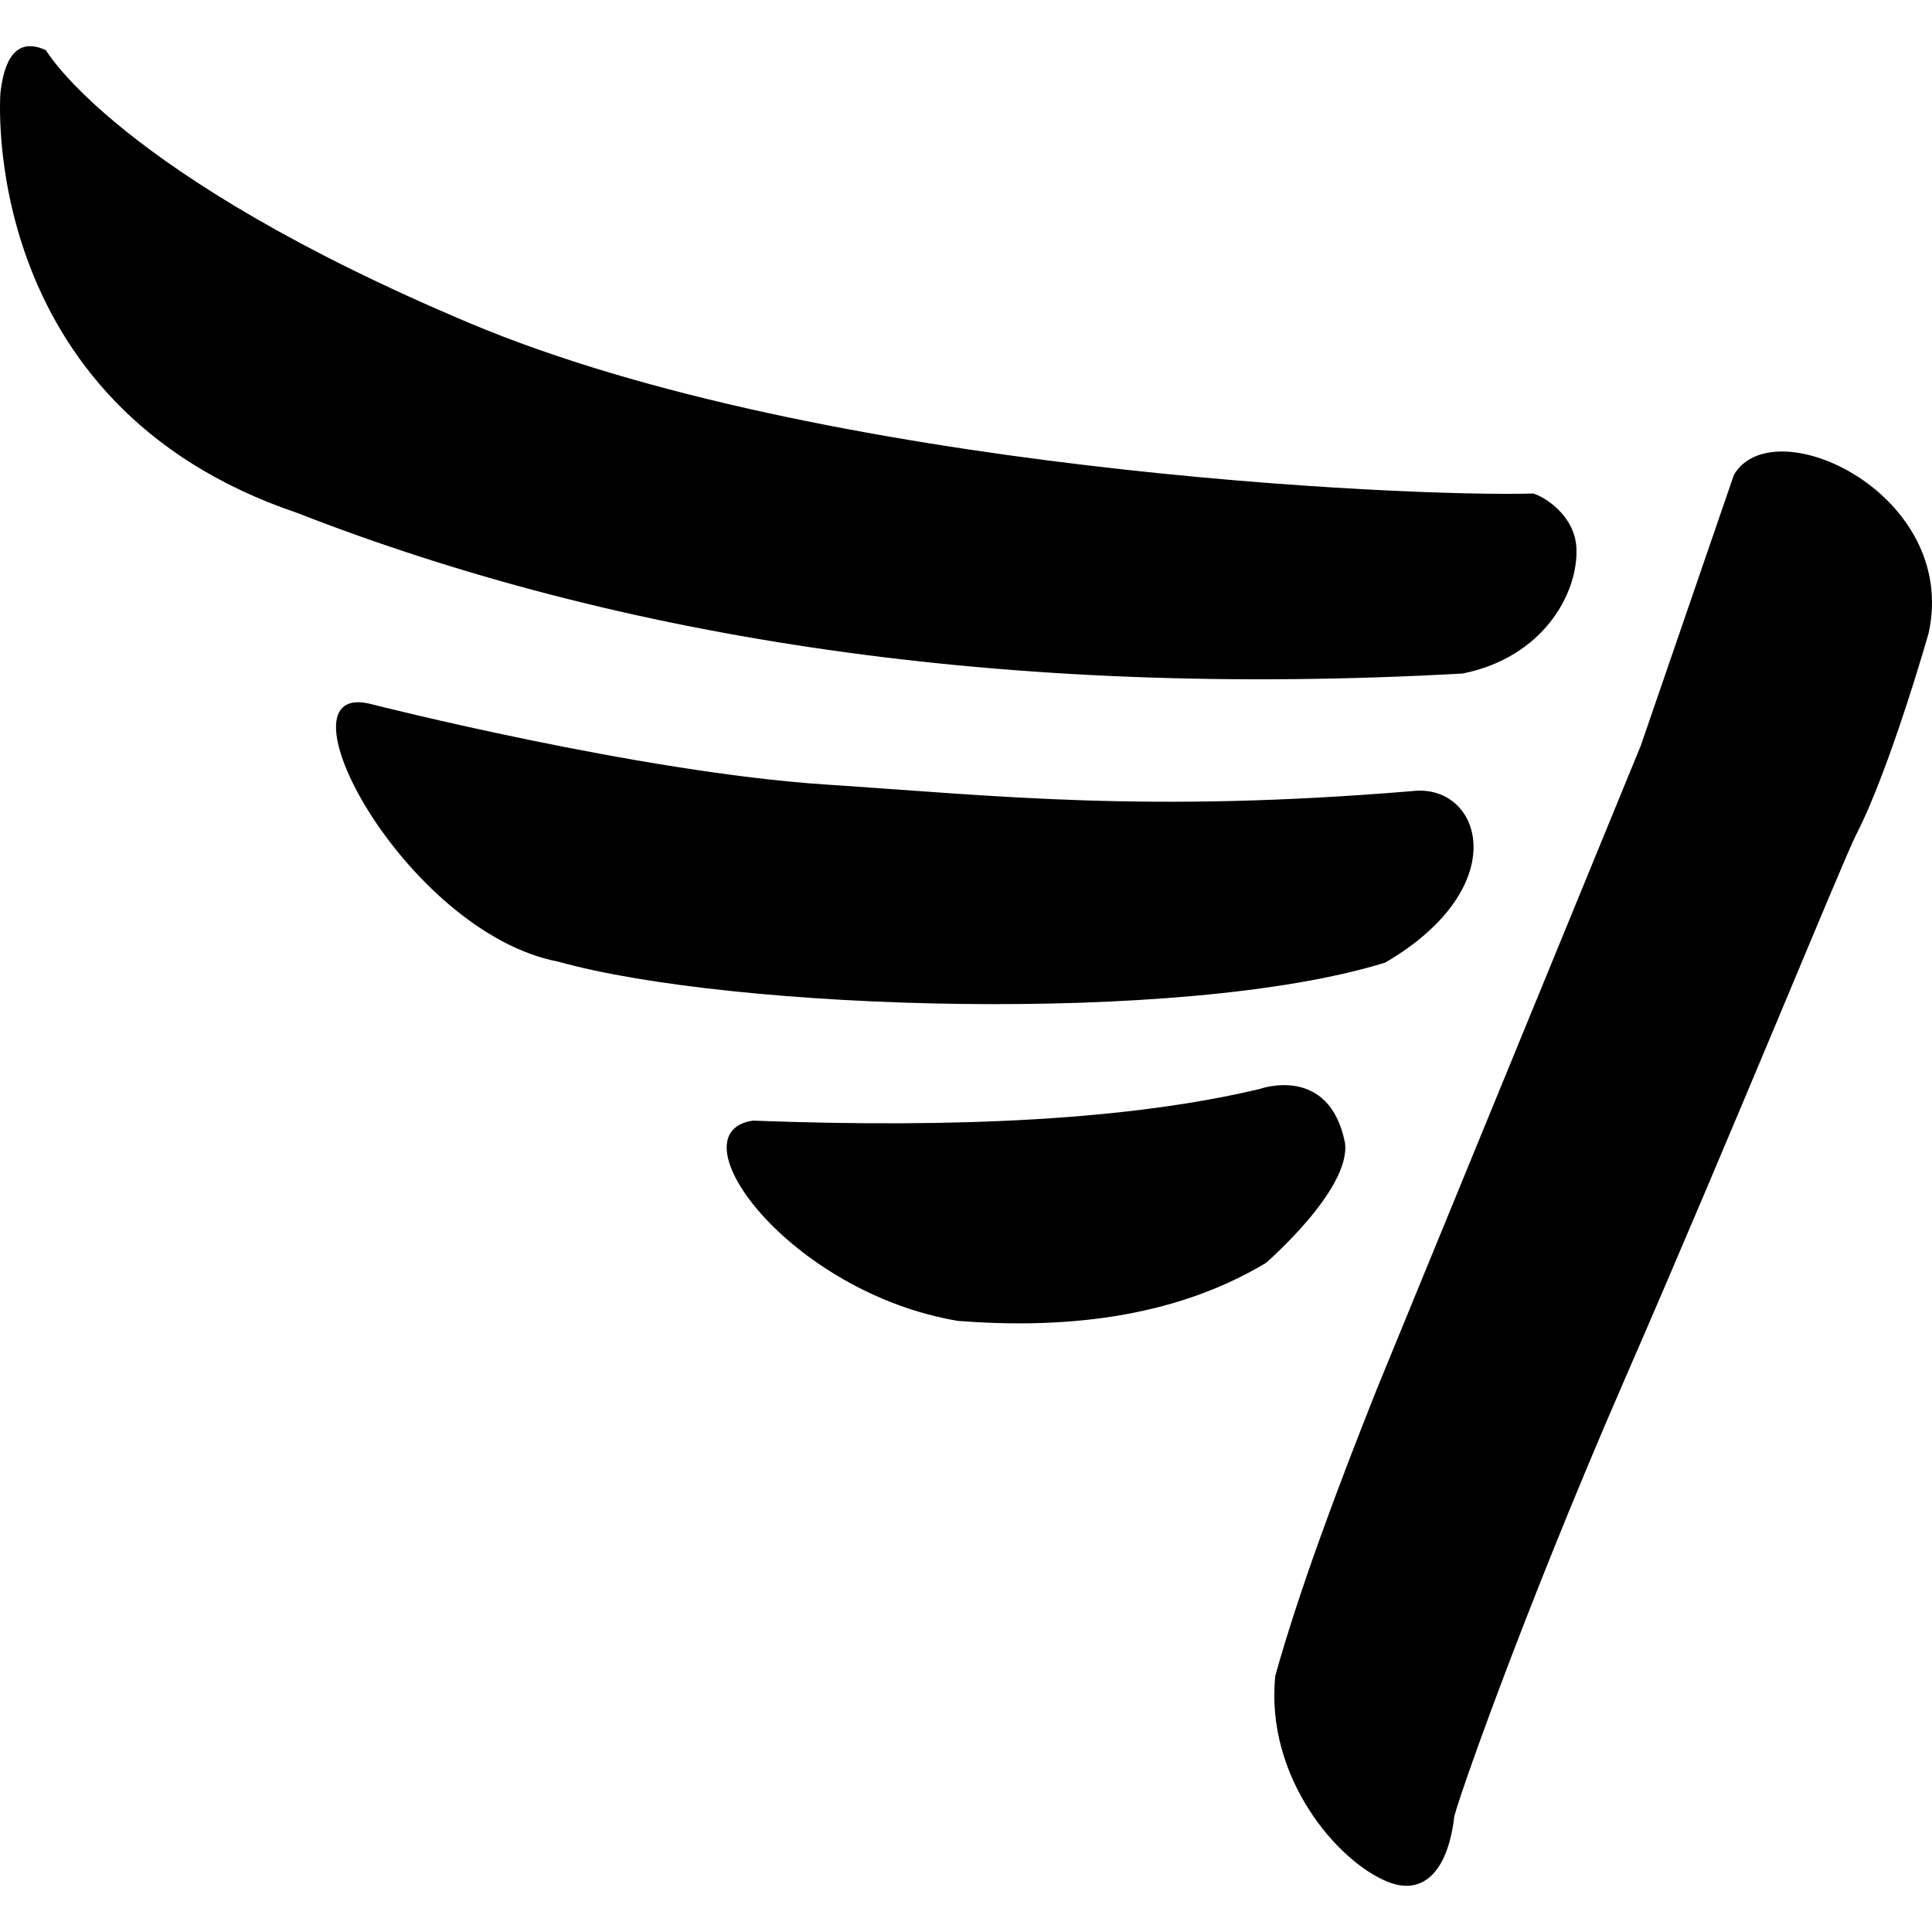
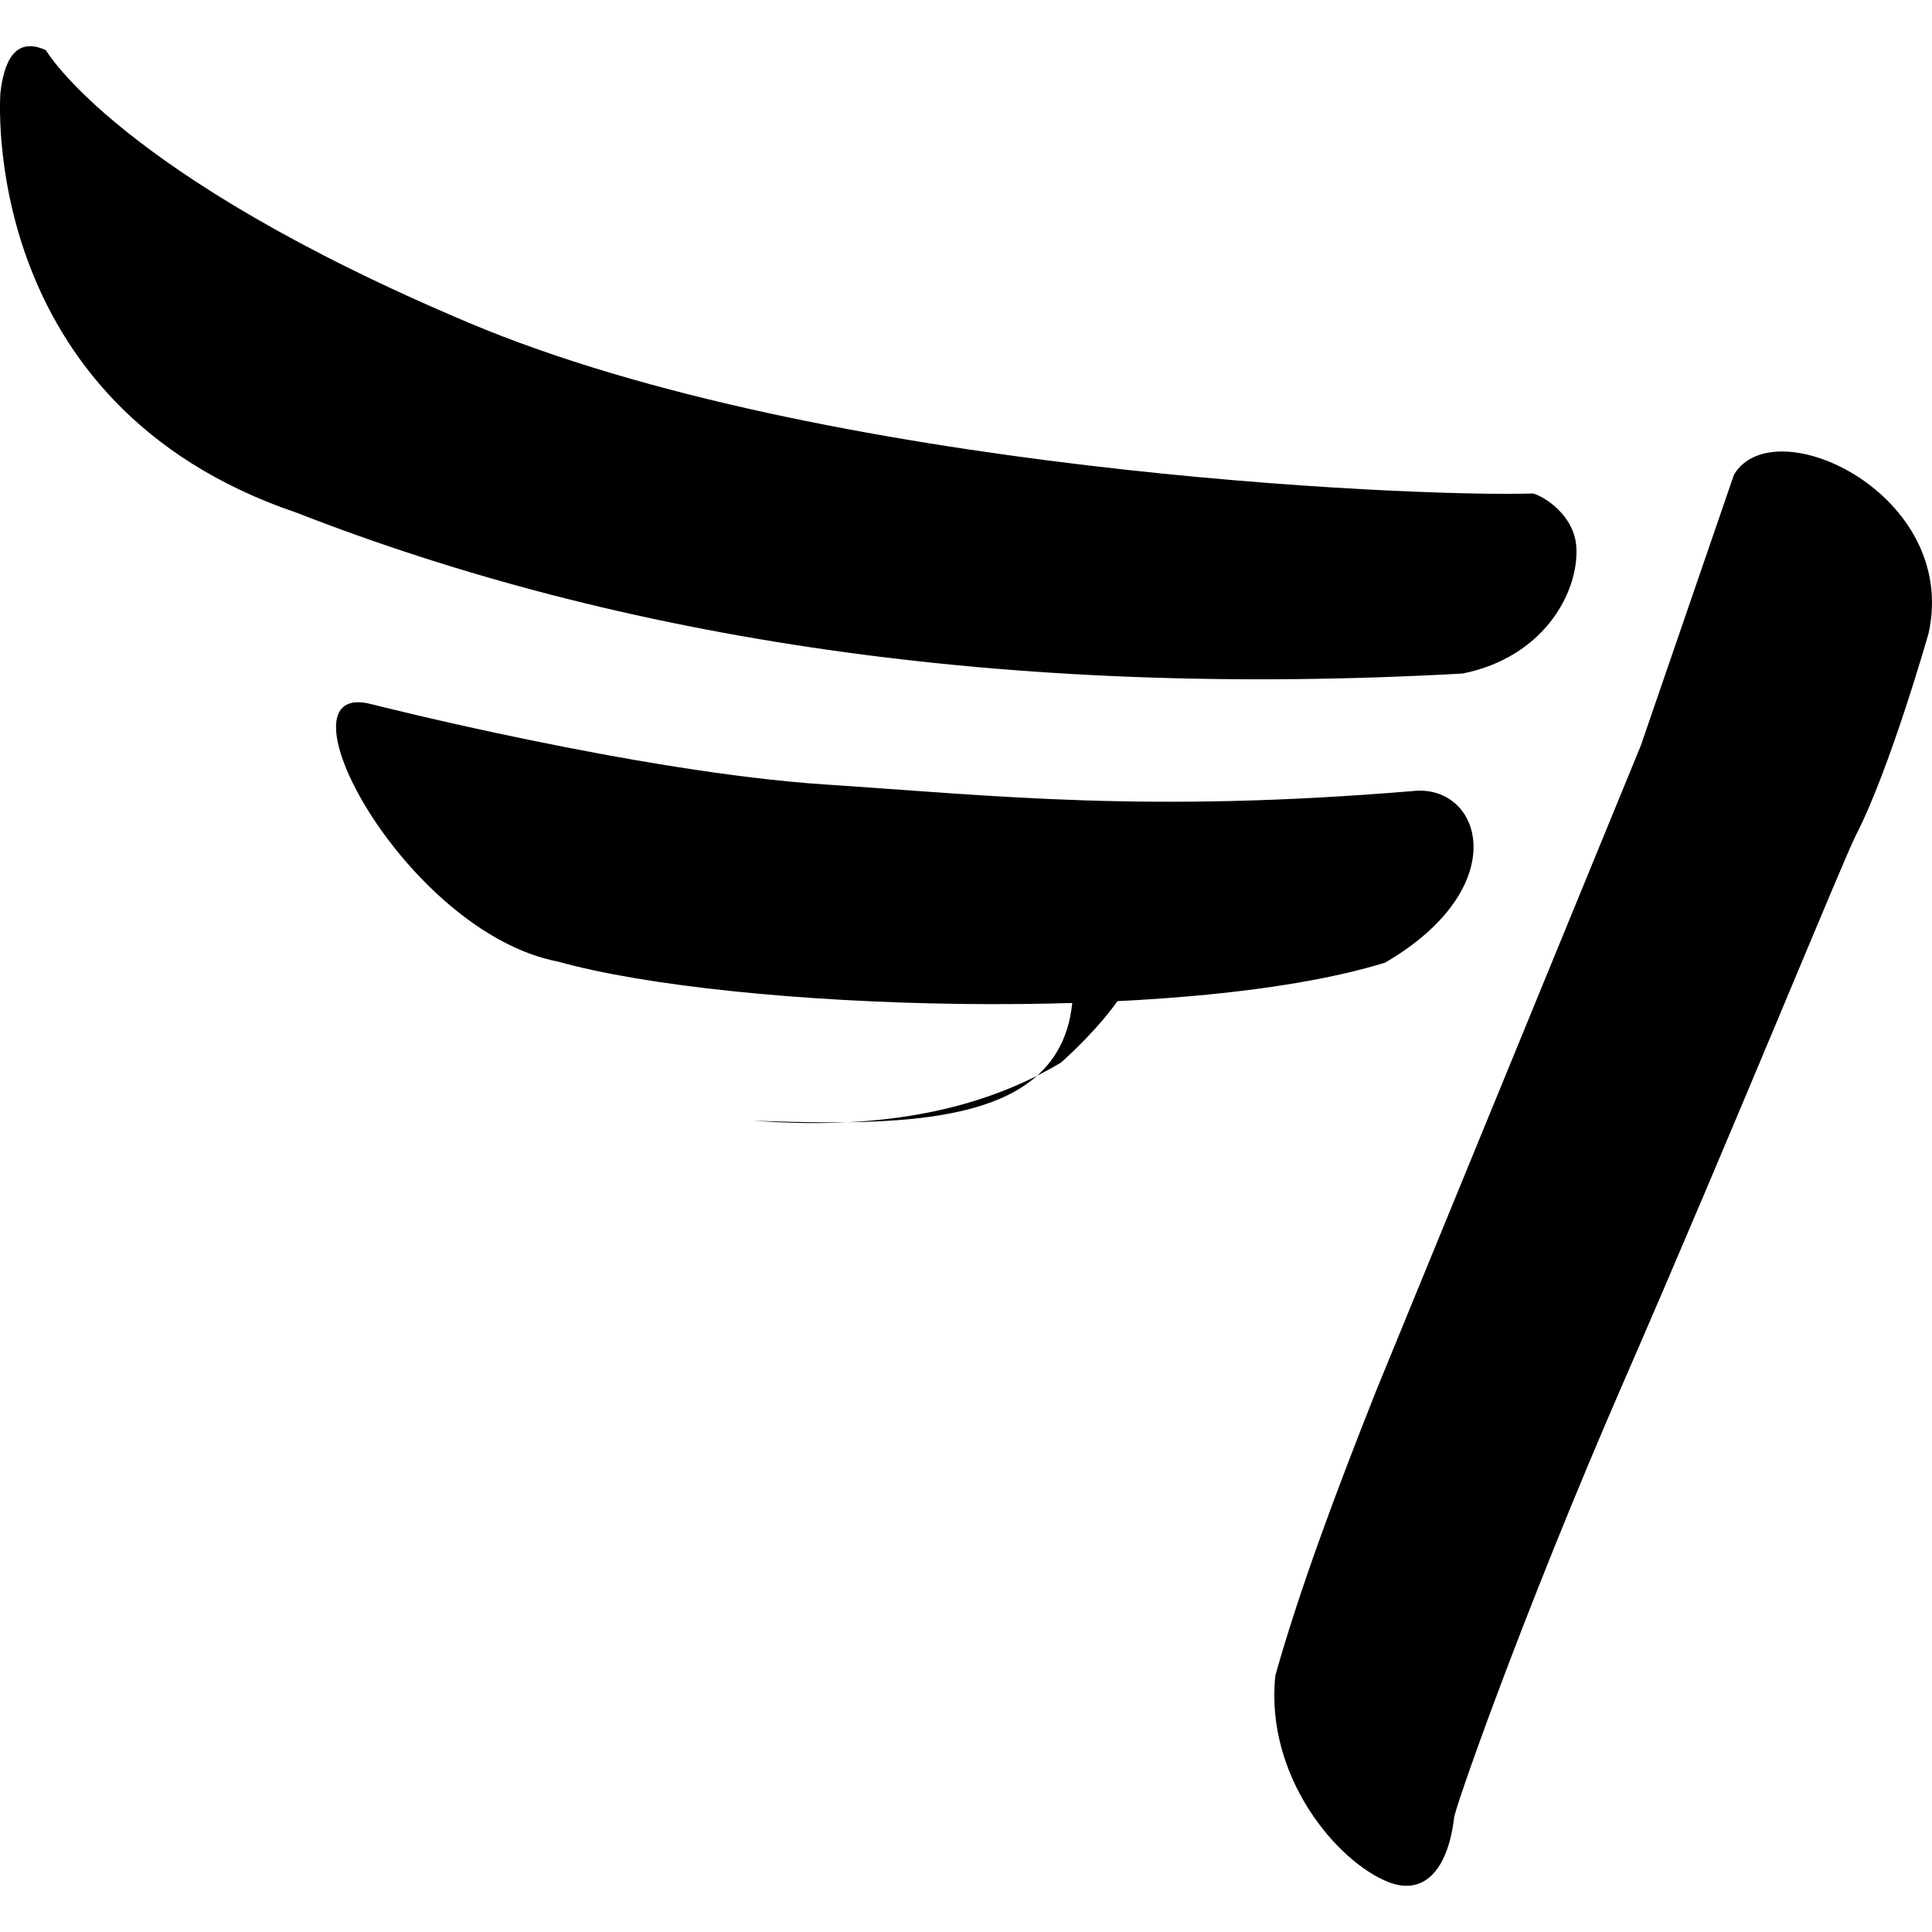
<svg xmlns="http://www.w3.org/2000/svg" version="1.1" viewBox="0 0 512 512" fill="currentColor">
-   <path d="M12.159,13.293c0,0,18.902,32.964,112.183,72.289s249.141,46.195,281.937,45.201c2.829,0.734,11.072,5.743,11.483,14.419c0.563,11.894-8.693,28.983-30.147,33.291c-121.522,6.771-223.491-9.233-308.999-42.613c-85.05-28.807-78.5-111.349-78.5-111.349C1.343,13.923,5.386,10.208,12.159,13.293z M367.081,255.102c34.587-20.197,25.498-47.714,7.069-45.442c-70.183,5.807-109.26,1.301-155.513-1.767c-49.482-3.282-119.917-21.206-119.917-21.206c-27.518-7.574,8.331,60.337,49.229,68.163C193.896,267.725,313.308,271.764,367.081,255.102z M199.562,296.978c-21.512,3.073,9.499,45.538,54.339,53.081c26.965,2.075,56.438-0.3,81.578-15.366c0,0,22.629-19.556,20.953-31.849c-4.191-20.953-22.629-14.248-22.629-14.248C299.745,296.713,254.08,299.049,199.562,296.978z M364.824,368.25c-10.63,26.771-20.362,52.737-26.849,75.794c-2.795,26.787,16.433,49.468,30.044,54.752c8.914,3.46,15.509-2.496,17.32-16.91c-0.532-0.575,17.674-53.093,45.235-116.368c28.791-66.098,57.964-137.799,61.291-144.245c9.011-17.46,19.231-53.447,19.231-53.447c8.138-36.903-41.065-59.839-51.582-42.006l-24.692,71.79L364.824,368.25z" />
+   <path d="M12.159,13.293c0,0,18.902,32.964,112.183,72.289s249.141,46.195,281.937,45.201c2.829,0.734,11.072,5.743,11.483,14.419c0.563,11.894-8.693,28.983-30.147,33.291c-121.522,6.771-223.491-9.233-308.999-42.613c-85.05-28.807-78.5-111.349-78.5-111.349C1.343,13.923,5.386,10.208,12.159,13.293z M367.081,255.102c34.587-20.197,25.498-47.714,7.069-45.442c-70.183,5.807-109.26,1.301-155.513-1.767c-49.482-3.282-119.917-21.206-119.917-21.206c-27.518-7.574,8.331,60.337,49.229,68.163C193.896,267.725,313.308,271.764,367.081,255.102z M199.562,296.978c26.965,2.075,56.438-0.3,81.578-15.366c0,0,22.629-19.556,20.953-31.849c-4.191-20.953-22.629-14.248-22.629-14.248C299.745,296.713,254.08,299.049,199.562,296.978z M364.824,368.25c-10.63,26.771-20.362,52.737-26.849,75.794c-2.795,26.787,16.433,49.468,30.044,54.752c8.914,3.46,15.509-2.496,17.32-16.91c-0.532-0.575,17.674-53.093,45.235-116.368c28.791-66.098,57.964-137.799,61.291-144.245c9.011-17.46,19.231-53.447,19.231-53.447c8.138-36.903-41.065-59.839-51.582-42.006l-24.692,71.79L364.824,368.25z" />
</svg>